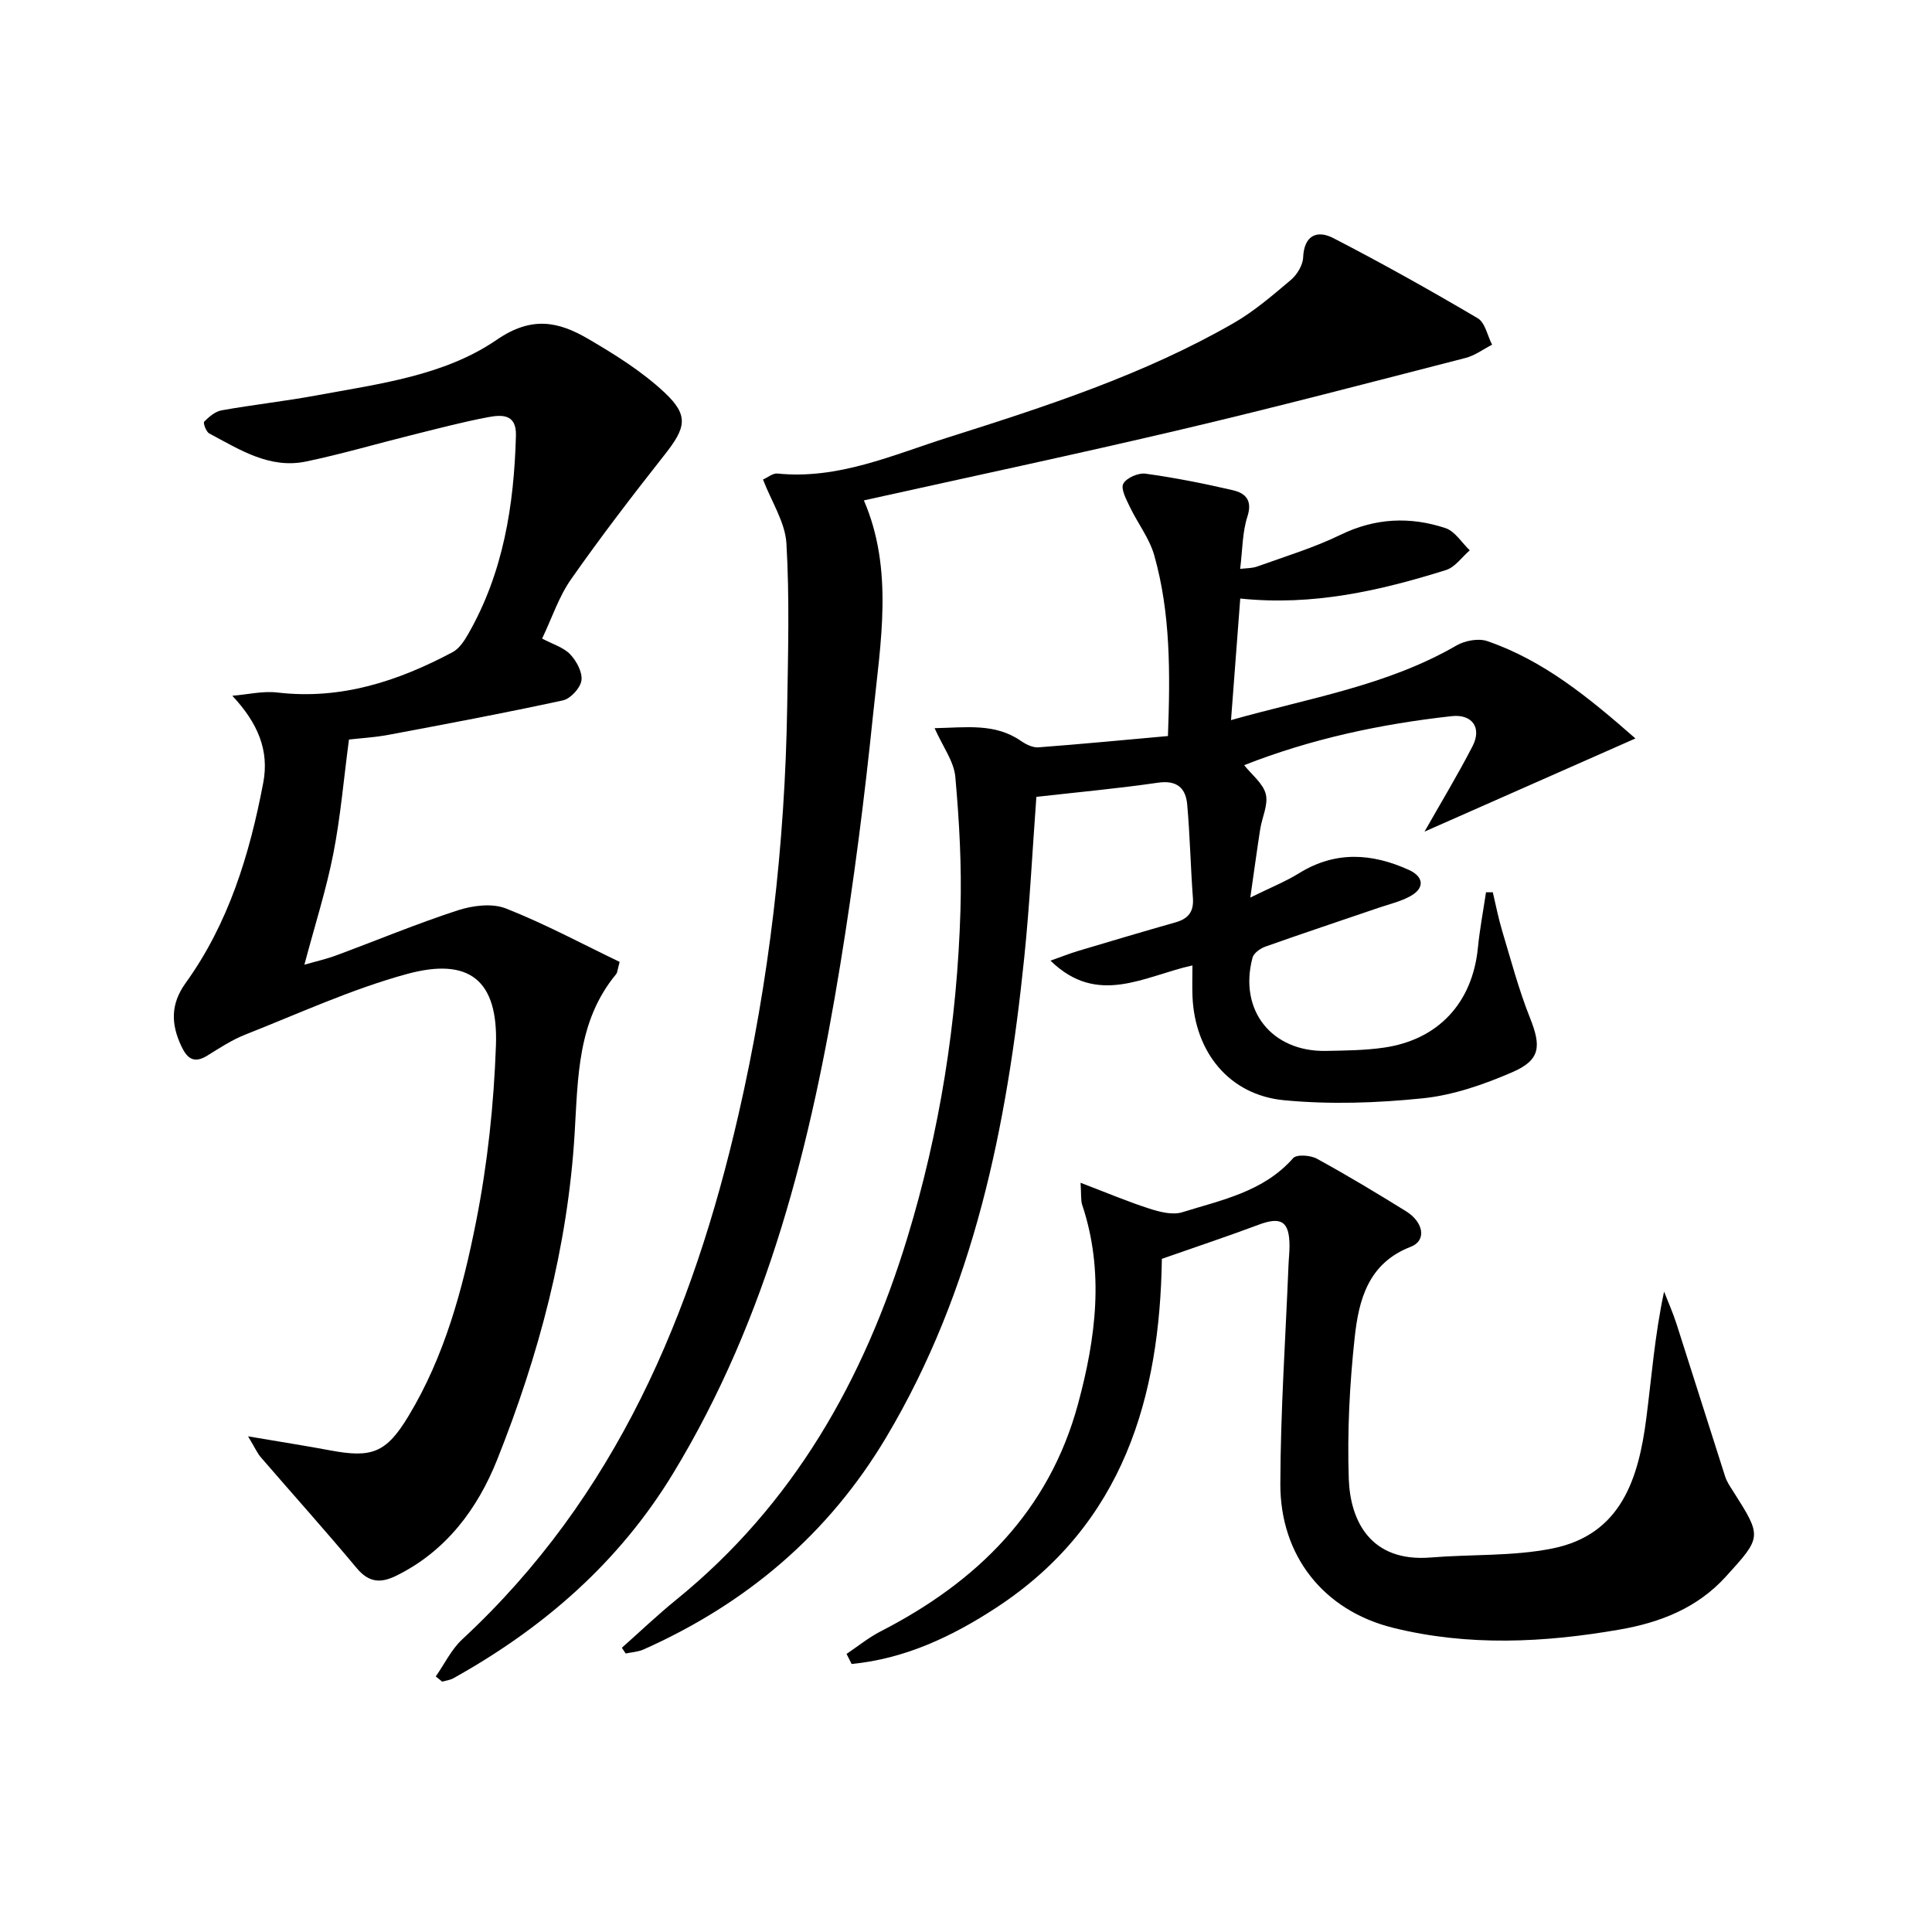
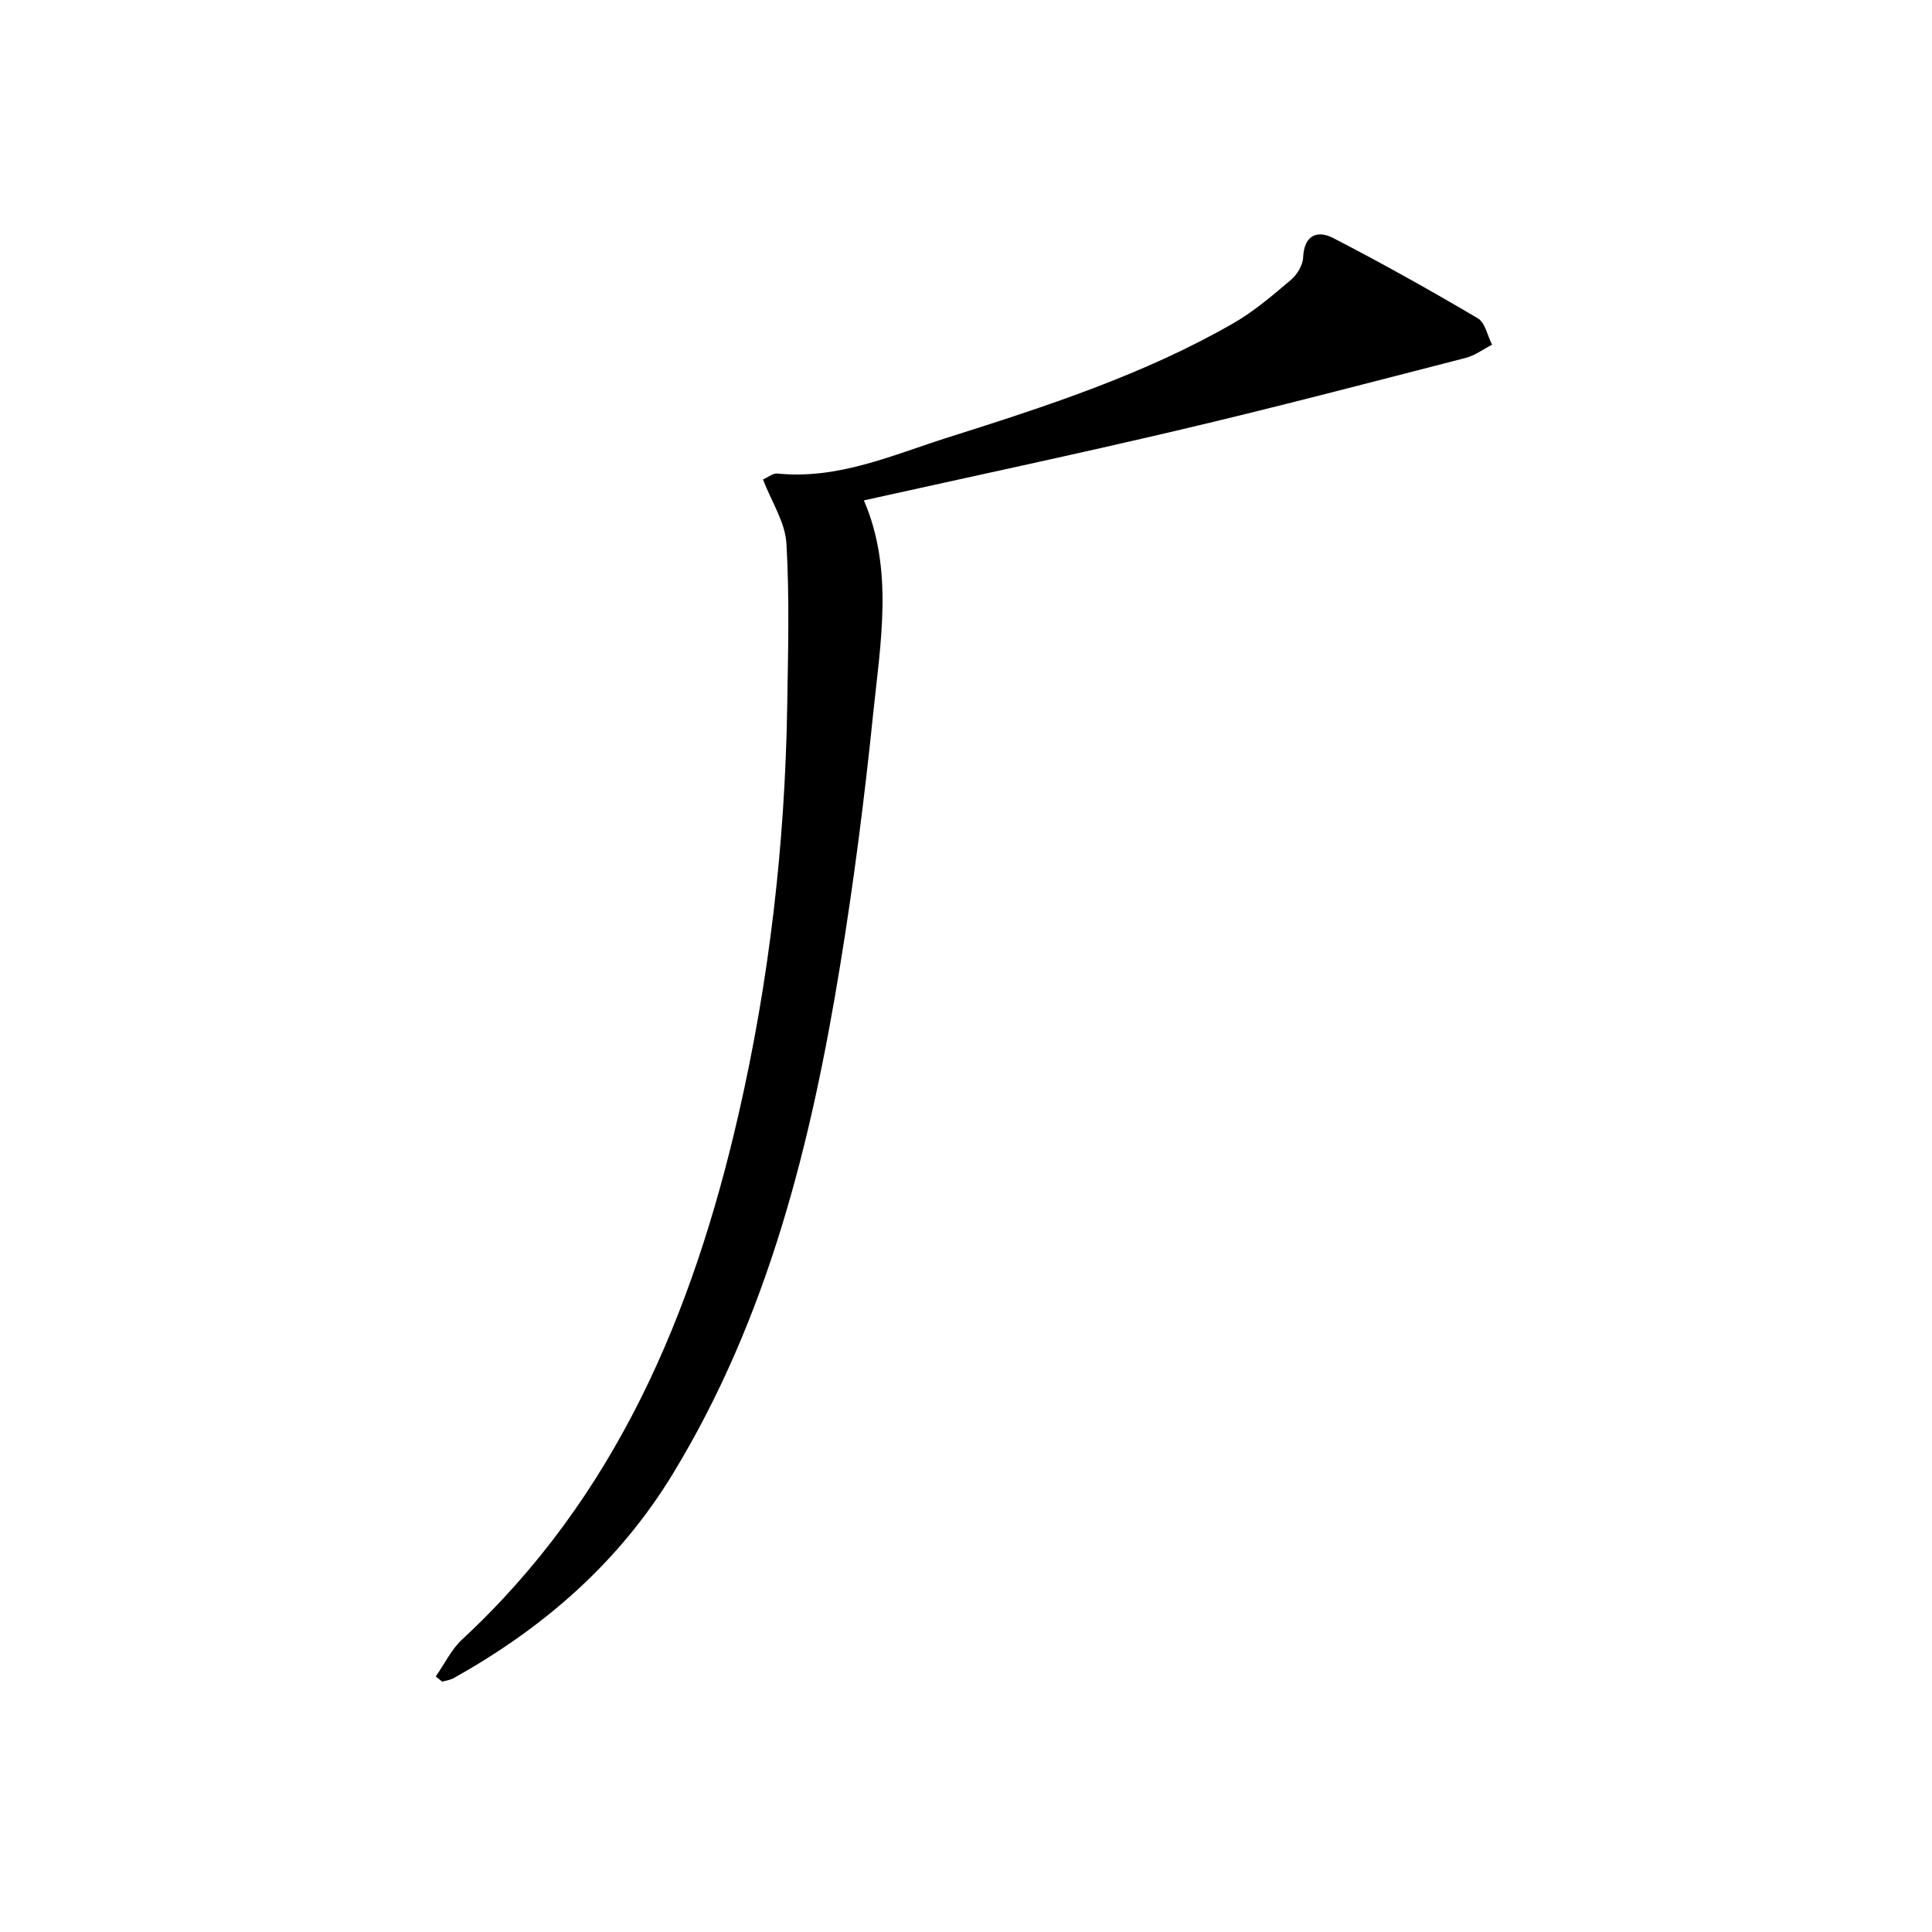
<svg xmlns="http://www.w3.org/2000/svg" enable-background="new 0 0 400 400" viewBox="0 0 400 400">
-   <path d="m309.07 184.74c.64 2.69 1.16 5.41 1.96 8.06 1.81 6.01 3.41 12.11 5.73 17.92 2.36 5.92 2.2 8.74-3.68 11.28-5.87 2.54-12.19 4.74-18.49 5.39-9.51.98-19.25 1.31-28.75.4-11.38-1.09-18.48-9.99-18.95-21.52-.08-1.97-.01-3.95-.01-6.39-9.94 2.18-19.61 8.58-29.39-.99 2.25-.79 4.01-1.5 5.83-2.04 6.68-2 13.36-3.98 20.07-5.89 2.61-.74 3.8-2.18 3.59-5.02-.48-6.45-.61-12.92-1.18-19.36-.3-3.43-2.13-5.1-6.06-4.53-8.34 1.21-16.75 1.98-25.17 2.93-.83 11.22-1.38 22.33-2.52 33.37-3.58 34.77-10.35 68.64-28.57 99.23-11.99 20.13-29 34.45-50.25 43.93-1.13.5-2.45.56-3.69.83-.26-.4-.53-.79-.79-1.19 3.75-3.33 7.39-6.8 11.28-9.96 24.26-19.7 38.87-45.55 47.84-74.97 6.72-22.05 10.29-44.67 10.98-67.68.28-9.22-.24-18.5-1.06-27.7-.29-3.21-2.59-6.25-4.29-10.08 6.61-.13 12.51-1.08 17.89 2.65 1.03.71 2.42 1.4 3.58 1.32 8.9-.67 17.79-1.53 26.84-2.34.48-13.13.55-25.43-2.83-37.4-1-3.55-3.46-6.68-5.08-10.09-.73-1.53-1.9-3.71-1.33-4.76.66-1.21 3.12-2.28 4.61-2.07 6.06.84 12.09 2.03 18.05 3.42 2.6.6 4.14 2.05 3.03 5.47-1.05 3.23-1 6.82-1.5 10.82 1.18-.15 2.45-.1 3.56-.5 5.77-2.08 11.7-3.87 17.19-6.54 7.2-3.51 14.43-3.83 21.76-1.4 1.97.65 3.37 3.02 5.03 4.6-1.63 1.4-3.04 3.49-4.92 4.08-13.69 4.29-27.59 7.47-42.6 5.9-.63 8.33-1.24 16.35-1.91 25.17 16.25-4.59 32.33-7.14 46.64-15.43 1.77-1.03 4.58-1.56 6.43-.92 11.68 4.02 21.02 11.7 30.66 20.15-14.77 6.52-28.96 12.79-43.67 19.29 3.57-6.29 6.96-11.89 9.95-17.7 1.98-3.85-.13-6.67-4.31-6.21-14.74 1.63-29.13 4.7-42.98 10.15 1.61 2.03 3.93 3.79 4.48 6 .54 2.19-.78 4.81-1.16 7.26-.66 4.23-1.23 8.48-2.05 14.15 4.1-2.02 7.24-3.28 10.08-5.03 7.52-4.66 15.09-4.18 22.78-.68 3.07 1.4 3.27 3.75.33 5.39-1.99 1.12-4.32 1.66-6.51 2.4-7.85 2.68-15.72 5.3-23.54 8.07-1.06.38-2.43 1.34-2.68 2.3-2.9 10.88 3.97 19.53 15.24 19.3 3.97-.08 7.98-.11 11.9-.67 11.33-1.61 18.39-9.29 19.52-20.65.38-3.86 1.11-7.68 1.68-11.52z" />
-   <path d="m128.29 199.15c-.45 1.62-.45 2.2-.73 2.54-8.02 9.68-7.88 21.32-8.59 33.01-1.41 23.38-7.4 45.87-16.04 67.52-4.02 10.08-10.51 18.89-20.83 23.99-3.27 1.62-5.72 1.48-8.25-1.55-6.48-7.77-13.25-15.3-19.86-22.96-.71-.82-1.16-1.88-2.63-4.32 6.57 1.12 11.81 1.93 17.03 2.91 8.59 1.61 11.57.52 16.16-7.07 7.5-12.4 11.24-26.3 14.01-40.26 2.38-11.99 3.69-24.32 4.12-36.54.47-13.46-5.48-18.31-18.48-14.75-11.43 3.13-22.35 8.17-33.43 12.54-2.76 1.09-5.3 2.76-7.84 4.34-2.73 1.69-4.16.66-5.38-1.94-2.15-4.57-2.27-8.7.87-13.07 8.93-12.39 13.27-26.68 16.08-41.46 1.28-6.72-1.11-12.37-6.4-18.03 3.12-.25 6.3-1.03 9.35-.67 13.14 1.54 24.95-2.34 36.26-8.36 1.35-.72 2.39-2.29 3.19-3.69 7.32-12.75 9.53-26.74 9.92-41.18.12-4.54-3.03-4.29-5.8-3.77-5.36 1.01-10.65 2.42-15.96 3.74-7.24 1.8-14.4 3.91-21.69 5.43-7.57 1.58-13.78-2.48-20.05-5.81-.65-.34-1.3-2.19-1.05-2.44 1-1 2.27-2.1 3.59-2.34 6.53-1.17 13.15-1.89 19.68-3.1 12.91-2.39 26.44-4.05 37.32-11.52 7.29-5 12.82-3.74 18.95-.16 5.54 3.24 11.13 6.73 15.78 11.09 5.09 4.77 4.41 7.29.05 12.83-6.67 8.46-13.23 17.01-19.41 25.83-2.53 3.61-3.95 8-5.99 12.28 2.2 1.17 4.42 1.81 5.8 3.25 1.32 1.38 2.58 3.72 2.34 5.42-.22 1.57-2.26 3.79-3.85 4.13-11.97 2.6-24.01 4.86-36.05 7.12-2.89.54-5.85.71-8.23.98-1.1 8.28-1.75 16.07-3.25 23.69-1.47 7.45-3.8 14.73-5.98 22.93 2.47-.71 4.59-1.18 6.6-1.93 8.39-3.11 16.67-6.56 25.17-9.33 3.08-1 7.1-1.51 9.96-.38 8.11 3.2 15.82 7.35 23.54 11.06z" />
+   <path d="m128.29 199.15z" />
  <path d="m90.22 347.09c1.81-2.58 3.22-5.58 5.48-7.68 31.82-29.5 47.72-67.37 57.18-108.58 6.38-27.78 9.64-55.98 10.1-84.49.18-11.28.5-22.59-.16-33.83-.26-4.38-3.07-8.6-4.85-13.23.99-.43 2.04-1.34 2.99-1.24 12.58 1.28 23.84-3.84 35.31-7.47 20.27-6.42 40.55-12.99 59.11-23.66 4.28-2.46 8.11-5.77 11.9-8.97 1.27-1.08 2.45-3.03 2.52-4.63.2-4.65 2.93-5.72 6.24-4.02 10.13 5.23 20.09 10.81 29.91 16.6 1.53.9 2.01 3.61 2.97 5.48-1.83.93-3.56 2.25-5.5 2.74-19.6 5.04-39.17 10.18-58.87 14.82-21.81 5.14-43.73 9.79-65.69 14.67 6.19 14.36 3.44 29.41 1.91 44.27-1.78 17.33-3.99 34.65-6.8 51.85-6.01 36.89-14.89 72.88-34.61 105.33-11.22 18.47-26.84 32.01-45.48 42.41-.69.38-1.54.48-2.32.71-.44-.36-.89-.72-1.34-1.08z" />
-   <path d="m175.27 342.42c2.35-1.57 4.57-3.39 7.07-4.67 19.96-10.24 34.87-24.91 40.87-47.13 3.67-13.59 5.47-27.35.84-41.19-.3-.89-.16-1.93-.33-4.55 5.24 2 9.66 3.87 14.21 5.34 2.17.7 4.83 1.39 6.85.76 8.17-2.55 16.82-4.23 22.95-11.2.72-.82 3.58-.61 4.9.11 6.26 3.42 12.38 7.11 18.45 10.87 3.71 2.3 4.29 6.1 1.03 7.36-8.85 3.4-10.8 11.02-11.64 18.82-1.05 9.69-1.55 19.52-1.22 29.25.29 8.48 4.35 17.31 17 16.27 8.39-.69 16.99-.22 25.18-1.87 14.25-2.87 17.82-14.52 19.42-26.95 1.1-8.54 1.74-17.14 3.68-26.23.86 2.21 1.83 4.38 2.56 6.64 3.39 10.55 6.7 21.12 10.09 31.67.35 1.09 1.04 2.08 1.67 3.06 5.97 9.42 5.96 9.4-1.57 17.68-5.89 6.47-13.55 9.46-21.88 10.91-15.68 2.74-31.45 3.51-47.01-.36-14.36-3.57-23.34-14.91-23.31-29.76.04-15.1 1.08-30.2 1.69-45.3.05-1.33.21-2.66.21-3.99-.01-5.11-1.72-6.15-6.43-4.38-6.32 2.37-12.74 4.5-20 7.05-.42 28.38-7.8 54.87-34.24 72.19-9.17 6.01-18.97 10.62-29.99 11.69-.36-.69-.7-1.39-1.05-2.09z" />
</svg>